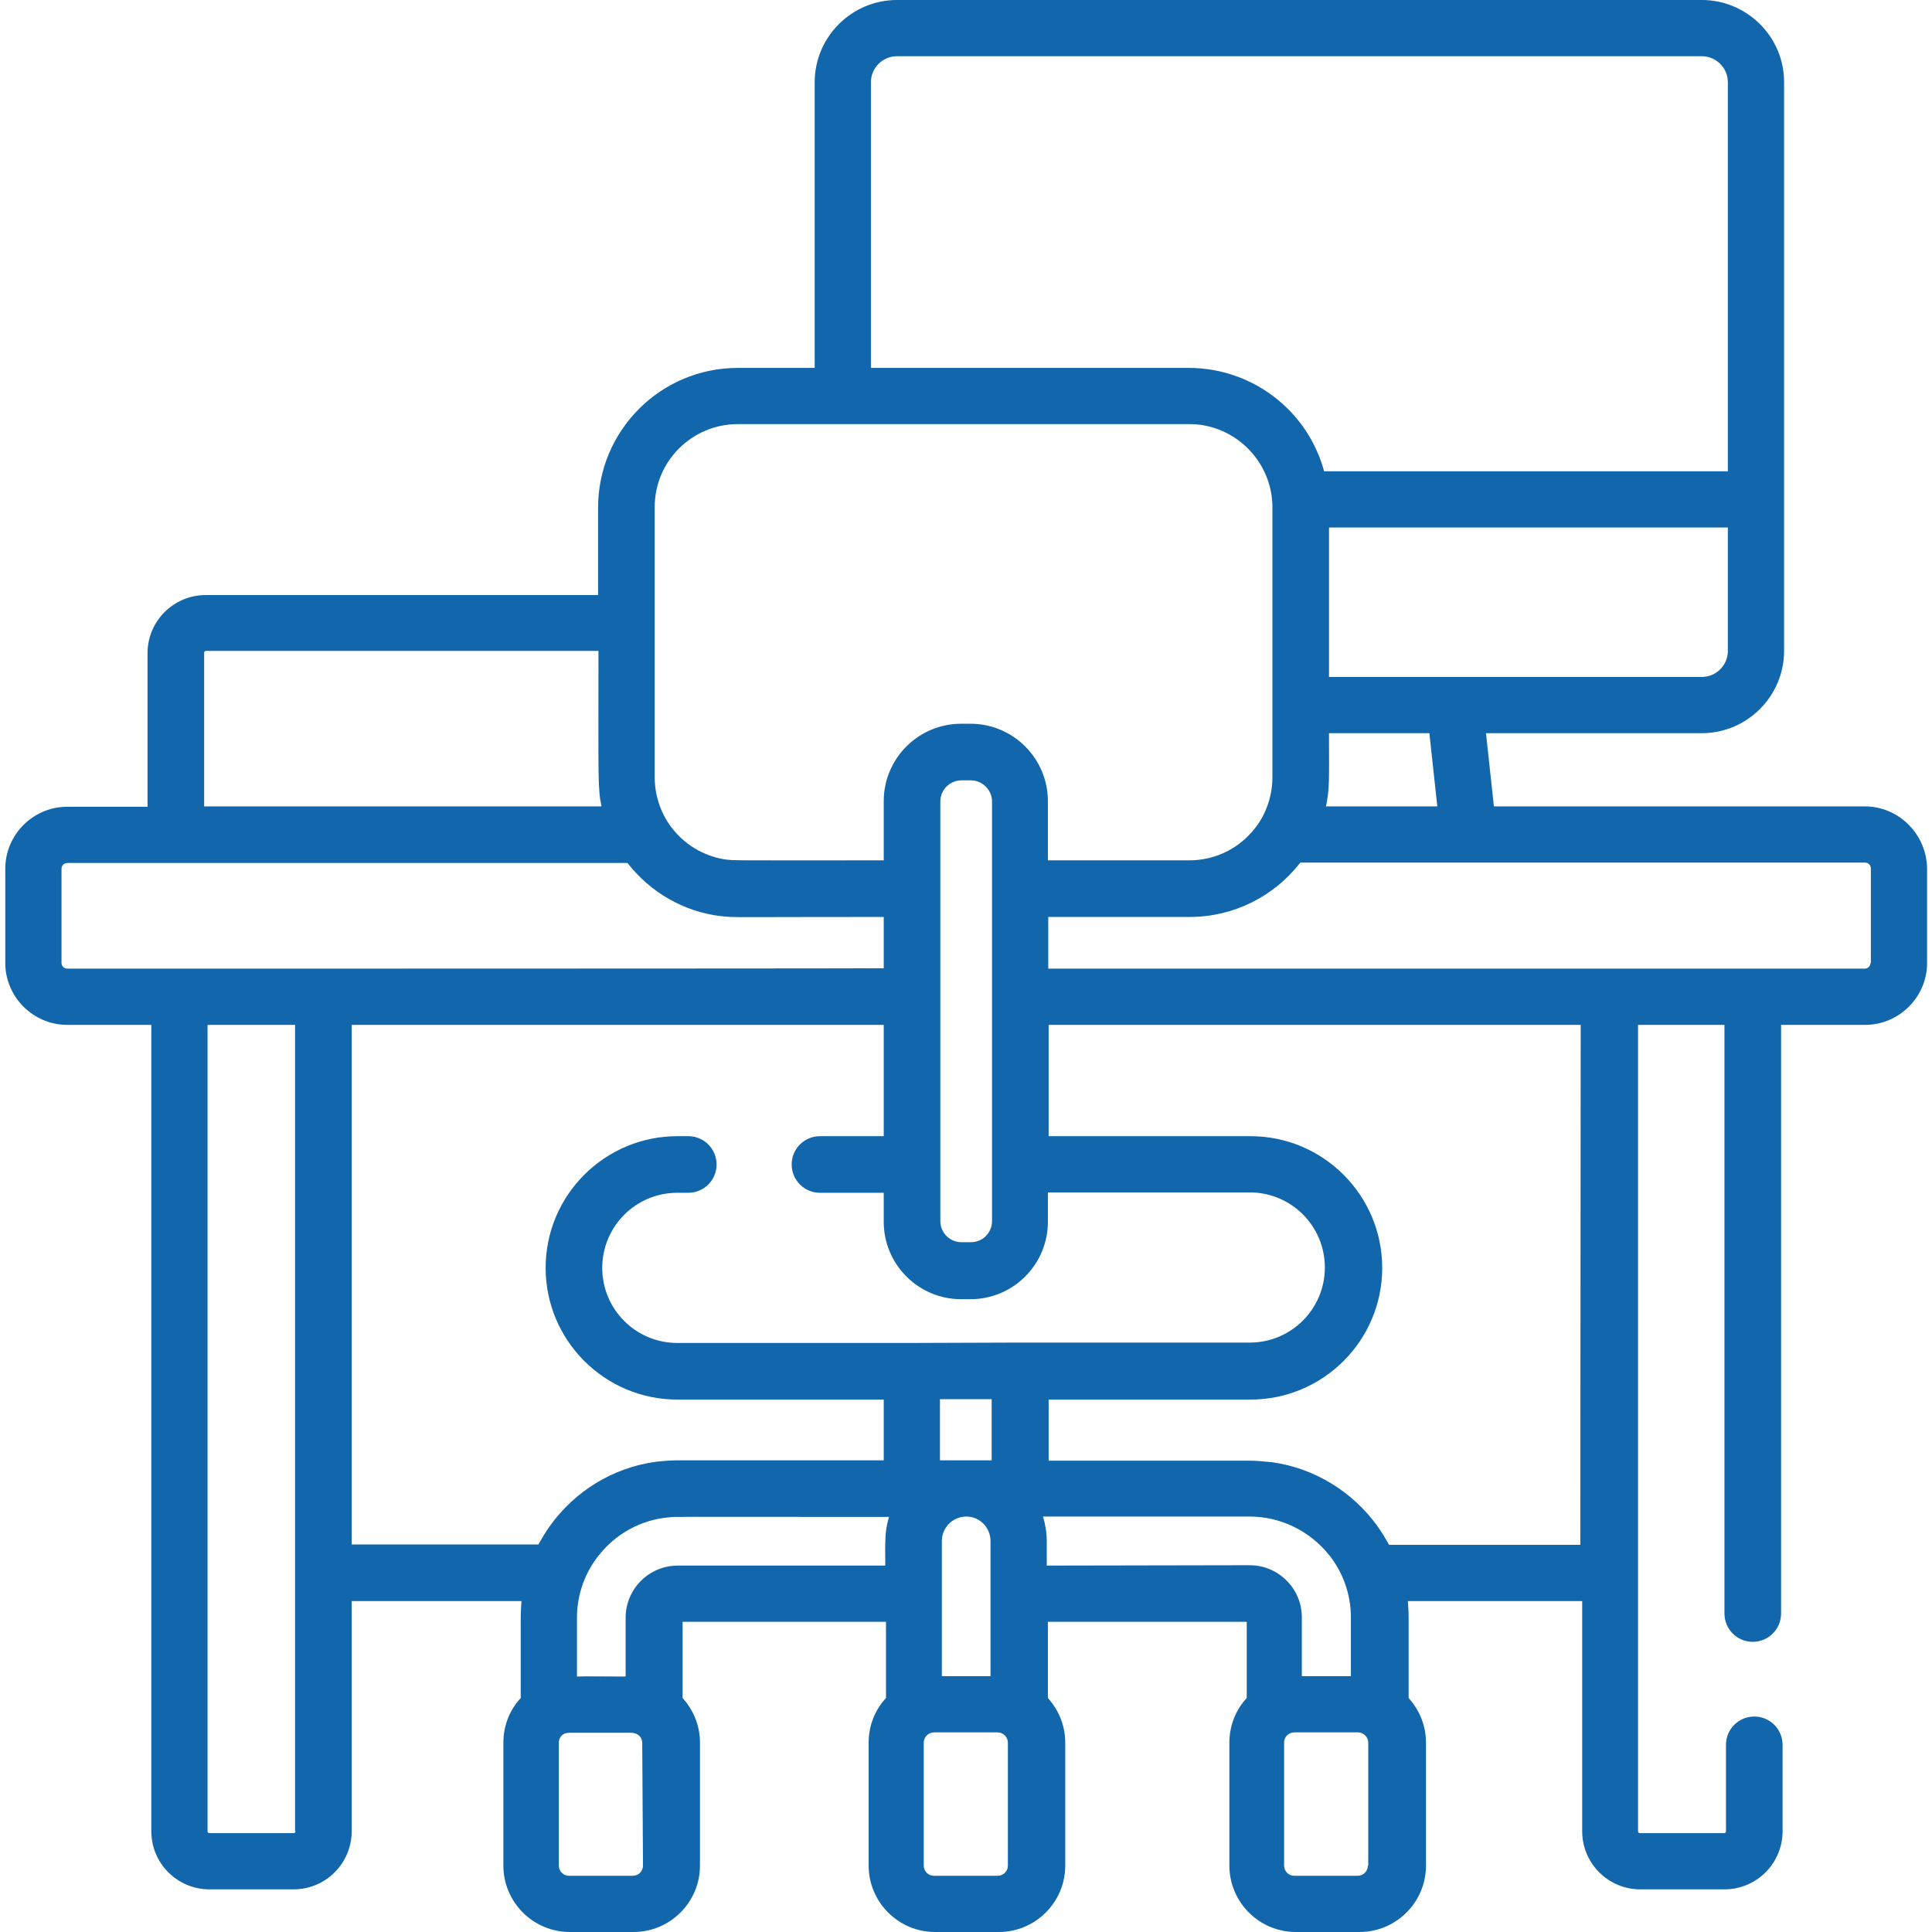
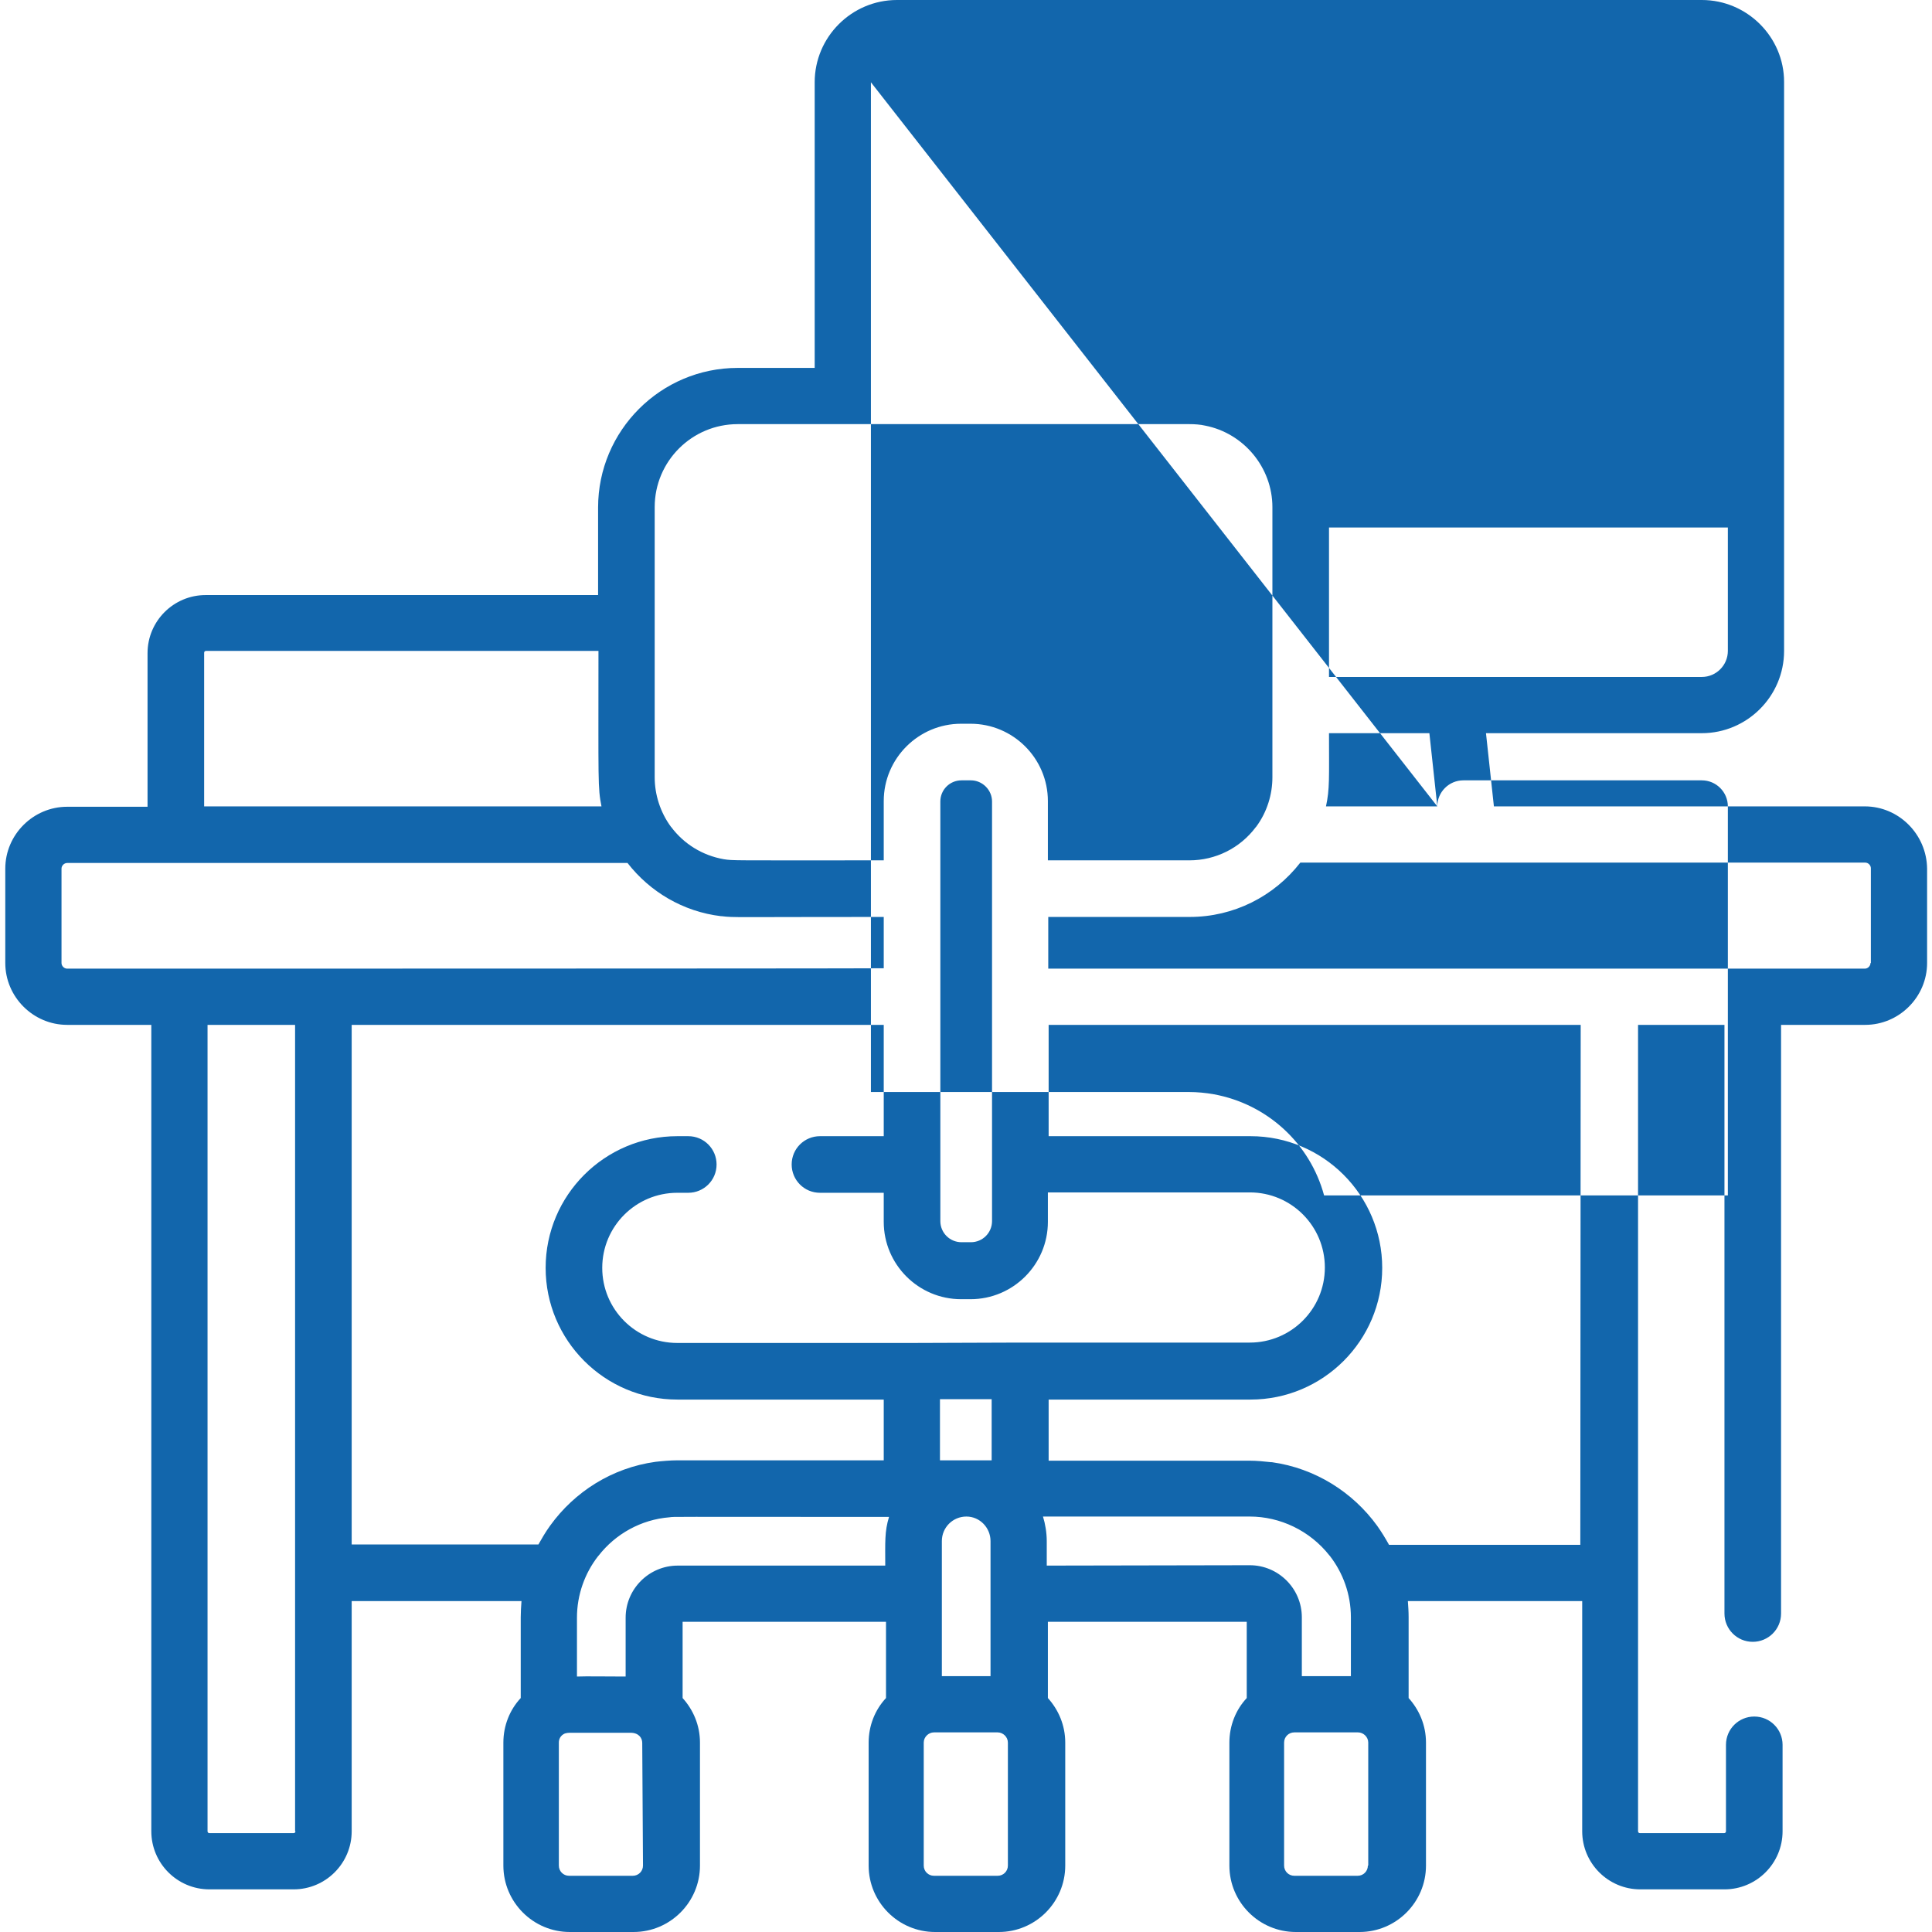
<svg xmlns="http://www.w3.org/2000/svg" version="1.1" id="Capa_1" x="0px" y="0px" viewBox="0 0 512 512" style="enable-background:new 0 0 512 512;" xml:space="preserve">
  <style type="text/css">
	.st0{fill:#1266AC;}
</style>
  <g>
-     <path class="st0" d="M494.2,213.7h-98.3l-2.1-19.4H451c12,0,21.8-9.8,21.8-21.8c0-8,0-144.8,0-150.8C472.8,9.8,463,0,451,0H237.7   c-12,0-21.8,9.8-21.8,21.8v75.7h-20.4c-20.4,0-37,16.6-37,37v23.2h-104c-8.5,0-15.4,6.9-15.4,15.4v40.7H17.8   c-9,0-16.4,7.4-16.4,16.4v25c0,9,7.4,16.4,16.4,16.4h22.3v213.7c0,8.5,6.9,15.4,15.4,15.4h22.3c8.5,0,15.4-6.9,15.4-15.4v-61h45   c-0.1,1.4-0.2,2.9-0.2,4.3V450c-2.9,3.1-4.6,7.3-4.6,11.8v32.6c0,9.7,7.9,17.6,17.6,17.6h16.9c9.7,0,17.6-7.9,17.6-17.6v-32.6   c0-4.6-1.8-8.7-4.6-11.8v-20.2h53.9V450c-2.9,3.1-4.6,7.3-4.6,11.8v32.6c0,9.7,7.9,17.6,17.6,17.6h16.9c9.7,0,17.6-7.9,17.6-17.6   v-32.6c0-4.6-1.8-8.7-4.6-11.8v-20.2h52.7V450c-2.9,3.1-4.6,7.3-4.6,11.8v32.6c0,9.7,7.9,17.6,17.6,17.6h16.9   c9.7,0,17.6-7.9,17.6-17.6v-32.6c0-4.6-1.8-8.7-4.6-11.8v-21.4c0-1.5-0.1-2.9-0.2-4.3h46.2v61c0,8.5,6.9,15.4,15.4,15.4h22.3   c8.5,0,15.4-6.9,15.4-15.4v-22.9c0-4.1-3.3-7.5-7.5-7.5c-4.1,0-7.5,3.3-7.5,7.5v22.9c0,0.3-0.2,0.5-0.5,0.5h-22.3   c-0.3,0-0.5-0.2-0.5-0.5c0-7.2,0-202.8,0-213.7H457v156c0,4.1,3.3,7.5,7.5,7.5c4.1,0,7.5-3.3,7.5-7.5v-156h22.3   c9,0,16.4-7.4,16.4-16.4v-25C510.6,221.1,503.2,213.7,494.2,213.7L494.2,213.7z M457.9,172.5c0,3.8-3.1,6.9-6.9,6.9h-65.5h-33.3   v-39.6h105.7V172.5z M380.9,213.7h-29.5c0,0,0,0,0,0c1-4.7,0.8-7.2,0.8-19.4h26.6L380.9,213.7z M230.8,21.8c0-3.8,3.1-6.9,6.9-6.9   H451c3.8,0,6.9,3.1,6.9,6.9v103.1H350.9c-3.7-13.7-15-24.2-29.2-26.8c-2.2-0.4-4.5-0.6-6.5-0.6h-84.4L230.8,21.8L230.8,21.8z    M173.5,134.4c0-12.2,9.9-22,22-22h119.7c1.4,0,2.9,0.1,4.2,0.4c0,0,0,0,0,0c10.2,2,17.8,11.1,17.8,21.6v71.6   c0,4.5-1.4,9.2-4.3,13.1c0,0-0.1,0.1-0.1,0.1c-4.2,5.6-10.7,8.8-17.6,8.8h-37.5v-15.7c0-11.3-9.2-20.5-20.5-20.5h-2.5   c-11.3,0-20.5,9.2-20.5,20.5v15.7c-41.3,0-39.7,0.1-42.4-0.3c-5.7-1-10.6-4.1-13.9-8.5c0,0-0.1-0.1-0.1-0.1   c-2.8-3.8-4.3-8.5-4.3-13.1C173.5,194.7,173.5,144.9,173.5,134.4z M262.9,212.4v23.2v28.5v44.4v15.1c0,3.1-2.5,5.6-5.6,5.6h-2.5   c-3.1,0-5.6-2.5-5.6-5.6v-15.1v-44.4v-28.5v-23.2c0-3.1,2.5-5.6,5.6-5.6h2.5C260.3,206.8,262.9,209.3,262.9,212.4z M54.1,173   c0-0.3,0.2-0.5,0.5-0.5h104c0,34.9-0.2,36.2,0.8,41.2c0,0,0,0,0,0H54.1L54.1,173z M78.3,485.3c0,0.3-0.2,0.5-0.5,0.5H55.5   c-0.3,0-0.5-0.2-0.5-0.5V271.6h23.2V485.3z M17.8,256.7c-0.8,0-1.5-0.7-1.5-1.5v-25c0-0.8,0.7-1.5,1.5-1.5h148.5   c5.9,7.6,14.7,12.9,24.8,14.1c0.1,0,0.2,0,0.2,0c3.3,0.4,2.6,0.2,42.9,0.2v13.6C223.2,256.7,28.9,256.7,17.8,256.7z M170.4,494.4   c0,1.5-1.2,2.7-2.7,2.7h-16.9c-1.5,0-2.7-1.2-2.7-2.7v-32.6c0-0.9,0.4-1.7,1.2-2.2c0.6-0.4,1.4-0.4,2.2-0.4h15.6   c2.1,0,3.1,1.3,3.1,2.7L170.4,494.4L170.4,494.4z M235.6,402c-1.2,3.9-1,6.7-1,12.9h-55c-7.6,0-13.8,6.2-13.8,13.8v15.6   c-6.2,0-10-0.1-12.9,0v-15.6c0-6.1,2.1-11.8,5.6-16.3c0,0,0,0,0.1-0.1c4.5-5.8,11.3-9.6,18.8-10.2C179.1,401.9,175,402,235.6,402   C235.6,402,235.6,402,235.6,402L235.6,402z M267.1,494.4c0,1.5-1.2,2.7-2.7,2.7h-16.9c-1.5,0-2.7-1.2-2.7-2.7v-32.6   c0-1.5,1.3-2.7,2.7-2.7h16.9c1.4,0,2.7,1.2,2.7,2.7L267.1,494.4L267.1,494.4z M249.1,387v-16.2h13.7V387H249.1z M262.5,408.4v13.9   v21.9h-12.9v-21.9v-13.9c0-3.6,2.9-6.5,6.5-6.5S262.5,404.9,262.5,408.4z M241.7,355.9h-62.2c-11,0-19.9-8.9-19.9-19.9   s8.9-19.9,19.9-19.9h2.9c4.1,0,7.5-3.3,7.5-7.5c0-4.1-3.3-7.5-7.5-7.5h-2.9c-19.2,0-34.9,15.6-34.9,34.9   c0,19.2,15.6,34.9,34.9,34.9h54.7V387h-54.7c-1.8,0-4.1,0.2-5.8,0.4c-11.5,1.6-21.4,7.9-27.9,16.9c-1.3,1.8-2.2,3.4-3,4.8   c0,0.1-0.1,0.1-0.1,0.2H93.2V271.6h141v29.5h-16.9c-4.1,0-7.5,3.3-7.5,7.5c0,4.1,3.3,7.5,7.5,7.5h16.9v7.7   c0,11.3,9.2,20.5,20.5,20.5h2.5c11.3,0,20.5-9.2,20.5-20.5V316h53.5c11,0,19.9,8.9,19.9,19.9s-8.9,19.9-19.9,19.9h-60.9   L241.7,355.9L241.7,355.9z M277.4,414.9v-6.5c0-2.2-0.4-4.6-1-6.5h54.8c8,0,15.9,3.7,21.1,10.3c0,0,0,0,0.1,0.1   c3.5,4.5,5.6,10.2,5.6,16.3v15.6H345v-15.6c0-7.6-6.2-13.8-13.8-13.8L277.4,414.9L277.4,414.9z M362.5,494.4c0,1.5-1.2,2.7-2.7,2.7   H343c-1.5,0-2.7-1.2-2.7-2.7v-32.6c0-1.5,1.2-2.7,2.7-2.7h16.9c1.4,0,2.7,1.2,2.7,2.7V494.4z M418.8,409.4h-50.7   c0-0.1-0.1-0.1-0.1-0.2c-0.9-1.6-1.8-3.1-3-4.8c-6.5-9-16.5-15.3-27.9-16.9c-0.1,0-0.1,0-0.2,0c-1.8-0.2-3.9-0.4-5.6-0.4h-53.4   v-16.2h53.5c19.2,0,34.9-15.6,34.9-34.9c0-19.2-15.6-34.9-34.9-34.9h-53.5v-29.5h141L418.8,409.4L418.8,409.4z M495.7,255.2   c0,0.8-0.7,1.5-1.5,1.5h-29.8c-5.9,0-177.2,0-186.6,0V243h37.5c11.6,0,22.3-5.4,29.3-14.4h149.7c0.8,0,1.5,0.7,1.5,1.5V255.2z" />
+     <path class="st0" d="M494.2,213.7h-98.3l-2.1-19.4H451c12,0,21.8-9.8,21.8-21.8c0-8,0-144.8,0-150.8C472.8,9.8,463,0,451,0H237.7   c-12,0-21.8,9.8-21.8,21.8v75.7h-20.4c-20.4,0-37,16.6-37,37v23.2h-104c-8.5,0-15.4,6.9-15.4,15.4v40.7H17.8   c-9,0-16.4,7.4-16.4,16.4v25c0,9,7.4,16.4,16.4,16.4h22.3v213.7c0,8.5,6.9,15.4,15.4,15.4h22.3c8.5,0,15.4-6.9,15.4-15.4v-61h45   c-0.1,1.4-0.2,2.9-0.2,4.3V450c-2.9,3.1-4.6,7.3-4.6,11.8v32.6c0,9.7,7.9,17.6,17.6,17.6h16.9c9.7,0,17.6-7.9,17.6-17.6v-32.6   c0-4.6-1.8-8.7-4.6-11.8v-20.2h53.9V450c-2.9,3.1-4.6,7.3-4.6,11.8v32.6c0,9.7,7.9,17.6,17.6,17.6h16.9c9.7,0,17.6-7.9,17.6-17.6   v-32.6c0-4.6-1.8-8.7-4.6-11.8v-20.2h52.7V450c-2.9,3.1-4.6,7.3-4.6,11.8v32.6c0,9.7,7.9,17.6,17.6,17.6h16.9   c9.7,0,17.6-7.9,17.6-17.6v-32.6c0-4.6-1.8-8.7-4.6-11.8v-21.4c0-1.5-0.1-2.9-0.2-4.3h46.2v61c0,8.5,6.9,15.4,15.4,15.4h22.3   c8.5,0,15.4-6.9,15.4-15.4v-22.9c0-4.1-3.3-7.5-7.5-7.5c-4.1,0-7.5,3.3-7.5,7.5v22.9c0,0.3-0.2,0.5-0.5,0.5h-22.3   c-0.3,0-0.5-0.2-0.5-0.5c0-7.2,0-202.8,0-213.7H457v156c0,4.1,3.3,7.5,7.5,7.5c4.1,0,7.5-3.3,7.5-7.5v-156h22.3   c9,0,16.4-7.4,16.4-16.4v-25C510.6,221.1,503.2,213.7,494.2,213.7L494.2,213.7z M457.9,172.5c0,3.8-3.1,6.9-6.9,6.9h-65.5h-33.3   v-39.6h105.7V172.5z M380.9,213.7h-29.5c0,0,0,0,0,0c1-4.7,0.8-7.2,0.8-19.4h26.6L380.9,213.7z c0-3.8,3.1-6.9,6.9-6.9   H451c3.8,0,6.9,3.1,6.9,6.9v103.1H350.9c-3.7-13.7-15-24.2-29.2-26.8c-2.2-0.4-4.5-0.6-6.5-0.6h-84.4L230.8,21.8L230.8,21.8z    M173.5,134.4c0-12.2,9.9-22,22-22h119.7c1.4,0,2.9,0.1,4.2,0.4c0,0,0,0,0,0c10.2,2,17.8,11.1,17.8,21.6v71.6   c0,4.5-1.4,9.2-4.3,13.1c0,0-0.1,0.1-0.1,0.1c-4.2,5.6-10.7,8.8-17.6,8.8h-37.5v-15.7c0-11.3-9.2-20.5-20.5-20.5h-2.5   c-11.3,0-20.5,9.2-20.5,20.5v15.7c-41.3,0-39.7,0.1-42.4-0.3c-5.7-1-10.6-4.1-13.9-8.5c0,0-0.1-0.1-0.1-0.1   c-2.8-3.8-4.3-8.5-4.3-13.1C173.5,194.7,173.5,144.9,173.5,134.4z M262.9,212.4v23.2v28.5v44.4v15.1c0,3.1-2.5,5.6-5.6,5.6h-2.5   c-3.1,0-5.6-2.5-5.6-5.6v-15.1v-44.4v-28.5v-23.2c0-3.1,2.5-5.6,5.6-5.6h2.5C260.3,206.8,262.9,209.3,262.9,212.4z M54.1,173   c0-0.3,0.2-0.5,0.5-0.5h104c0,34.9-0.2,36.2,0.8,41.2c0,0,0,0,0,0H54.1L54.1,173z M78.3,485.3c0,0.3-0.2,0.5-0.5,0.5H55.5   c-0.3,0-0.5-0.2-0.5-0.5V271.6h23.2V485.3z M17.8,256.7c-0.8,0-1.5-0.7-1.5-1.5v-25c0-0.8,0.7-1.5,1.5-1.5h148.5   c5.9,7.6,14.7,12.9,24.8,14.1c0.1,0,0.2,0,0.2,0c3.3,0.4,2.6,0.2,42.9,0.2v13.6C223.2,256.7,28.9,256.7,17.8,256.7z M170.4,494.4   c0,1.5-1.2,2.7-2.7,2.7h-16.9c-1.5,0-2.7-1.2-2.7-2.7v-32.6c0-0.9,0.4-1.7,1.2-2.2c0.6-0.4,1.4-0.4,2.2-0.4h15.6   c2.1,0,3.1,1.3,3.1,2.7L170.4,494.4L170.4,494.4z M235.6,402c-1.2,3.9-1,6.7-1,12.9h-55c-7.6,0-13.8,6.2-13.8,13.8v15.6   c-6.2,0-10-0.1-12.9,0v-15.6c0-6.1,2.1-11.8,5.6-16.3c0,0,0,0,0.1-0.1c4.5-5.8,11.3-9.6,18.8-10.2C179.1,401.9,175,402,235.6,402   C235.6,402,235.6,402,235.6,402L235.6,402z M267.1,494.4c0,1.5-1.2,2.7-2.7,2.7h-16.9c-1.5,0-2.7-1.2-2.7-2.7v-32.6   c0-1.5,1.3-2.7,2.7-2.7h16.9c1.4,0,2.7,1.2,2.7,2.7L267.1,494.4L267.1,494.4z M249.1,387v-16.2h13.7V387H249.1z M262.5,408.4v13.9   v21.9h-12.9v-21.9v-13.9c0-3.6,2.9-6.5,6.5-6.5S262.5,404.9,262.5,408.4z M241.7,355.9h-62.2c-11,0-19.9-8.9-19.9-19.9   s8.9-19.9,19.9-19.9h2.9c4.1,0,7.5-3.3,7.5-7.5c0-4.1-3.3-7.5-7.5-7.5h-2.9c-19.2,0-34.9,15.6-34.9,34.9   c0,19.2,15.6,34.9,34.9,34.9h54.7V387h-54.7c-1.8,0-4.1,0.2-5.8,0.4c-11.5,1.6-21.4,7.9-27.9,16.9c-1.3,1.8-2.2,3.4-3,4.8   c0,0.1-0.1,0.1-0.1,0.2H93.2V271.6h141v29.5h-16.9c-4.1,0-7.5,3.3-7.5,7.5c0,4.1,3.3,7.5,7.5,7.5h16.9v7.7   c0,11.3,9.2,20.5,20.5,20.5h2.5c11.3,0,20.5-9.2,20.5-20.5V316h53.5c11,0,19.9,8.9,19.9,19.9s-8.9,19.9-19.9,19.9h-60.9   L241.7,355.9L241.7,355.9z M277.4,414.9v-6.5c0-2.2-0.4-4.6-1-6.5h54.8c8,0,15.9,3.7,21.1,10.3c0,0,0,0,0.1,0.1   c3.5,4.5,5.6,10.2,5.6,16.3v15.6H345v-15.6c0-7.6-6.2-13.8-13.8-13.8L277.4,414.9L277.4,414.9z M362.5,494.4c0,1.5-1.2,2.7-2.7,2.7   H343c-1.5,0-2.7-1.2-2.7-2.7v-32.6c0-1.5,1.2-2.7,2.7-2.7h16.9c1.4,0,2.7,1.2,2.7,2.7V494.4z M418.8,409.4h-50.7   c0-0.1-0.1-0.1-0.1-0.2c-0.9-1.6-1.8-3.1-3-4.8c-6.5-9-16.5-15.3-27.9-16.9c-0.1,0-0.1,0-0.2,0c-1.8-0.2-3.9-0.4-5.6-0.4h-53.4   v-16.2h53.5c19.2,0,34.9-15.6,34.9-34.9c0-19.2-15.6-34.9-34.9-34.9h-53.5v-29.5h141L418.8,409.4L418.8,409.4z M495.7,255.2   c0,0.8-0.7,1.5-1.5,1.5h-29.8c-5.9,0-177.2,0-186.6,0V243h37.5c11.6,0,22.3-5.4,29.3-14.4h149.7c0.8,0,1.5,0.7,1.5,1.5V255.2z" />
  </g>
</svg>